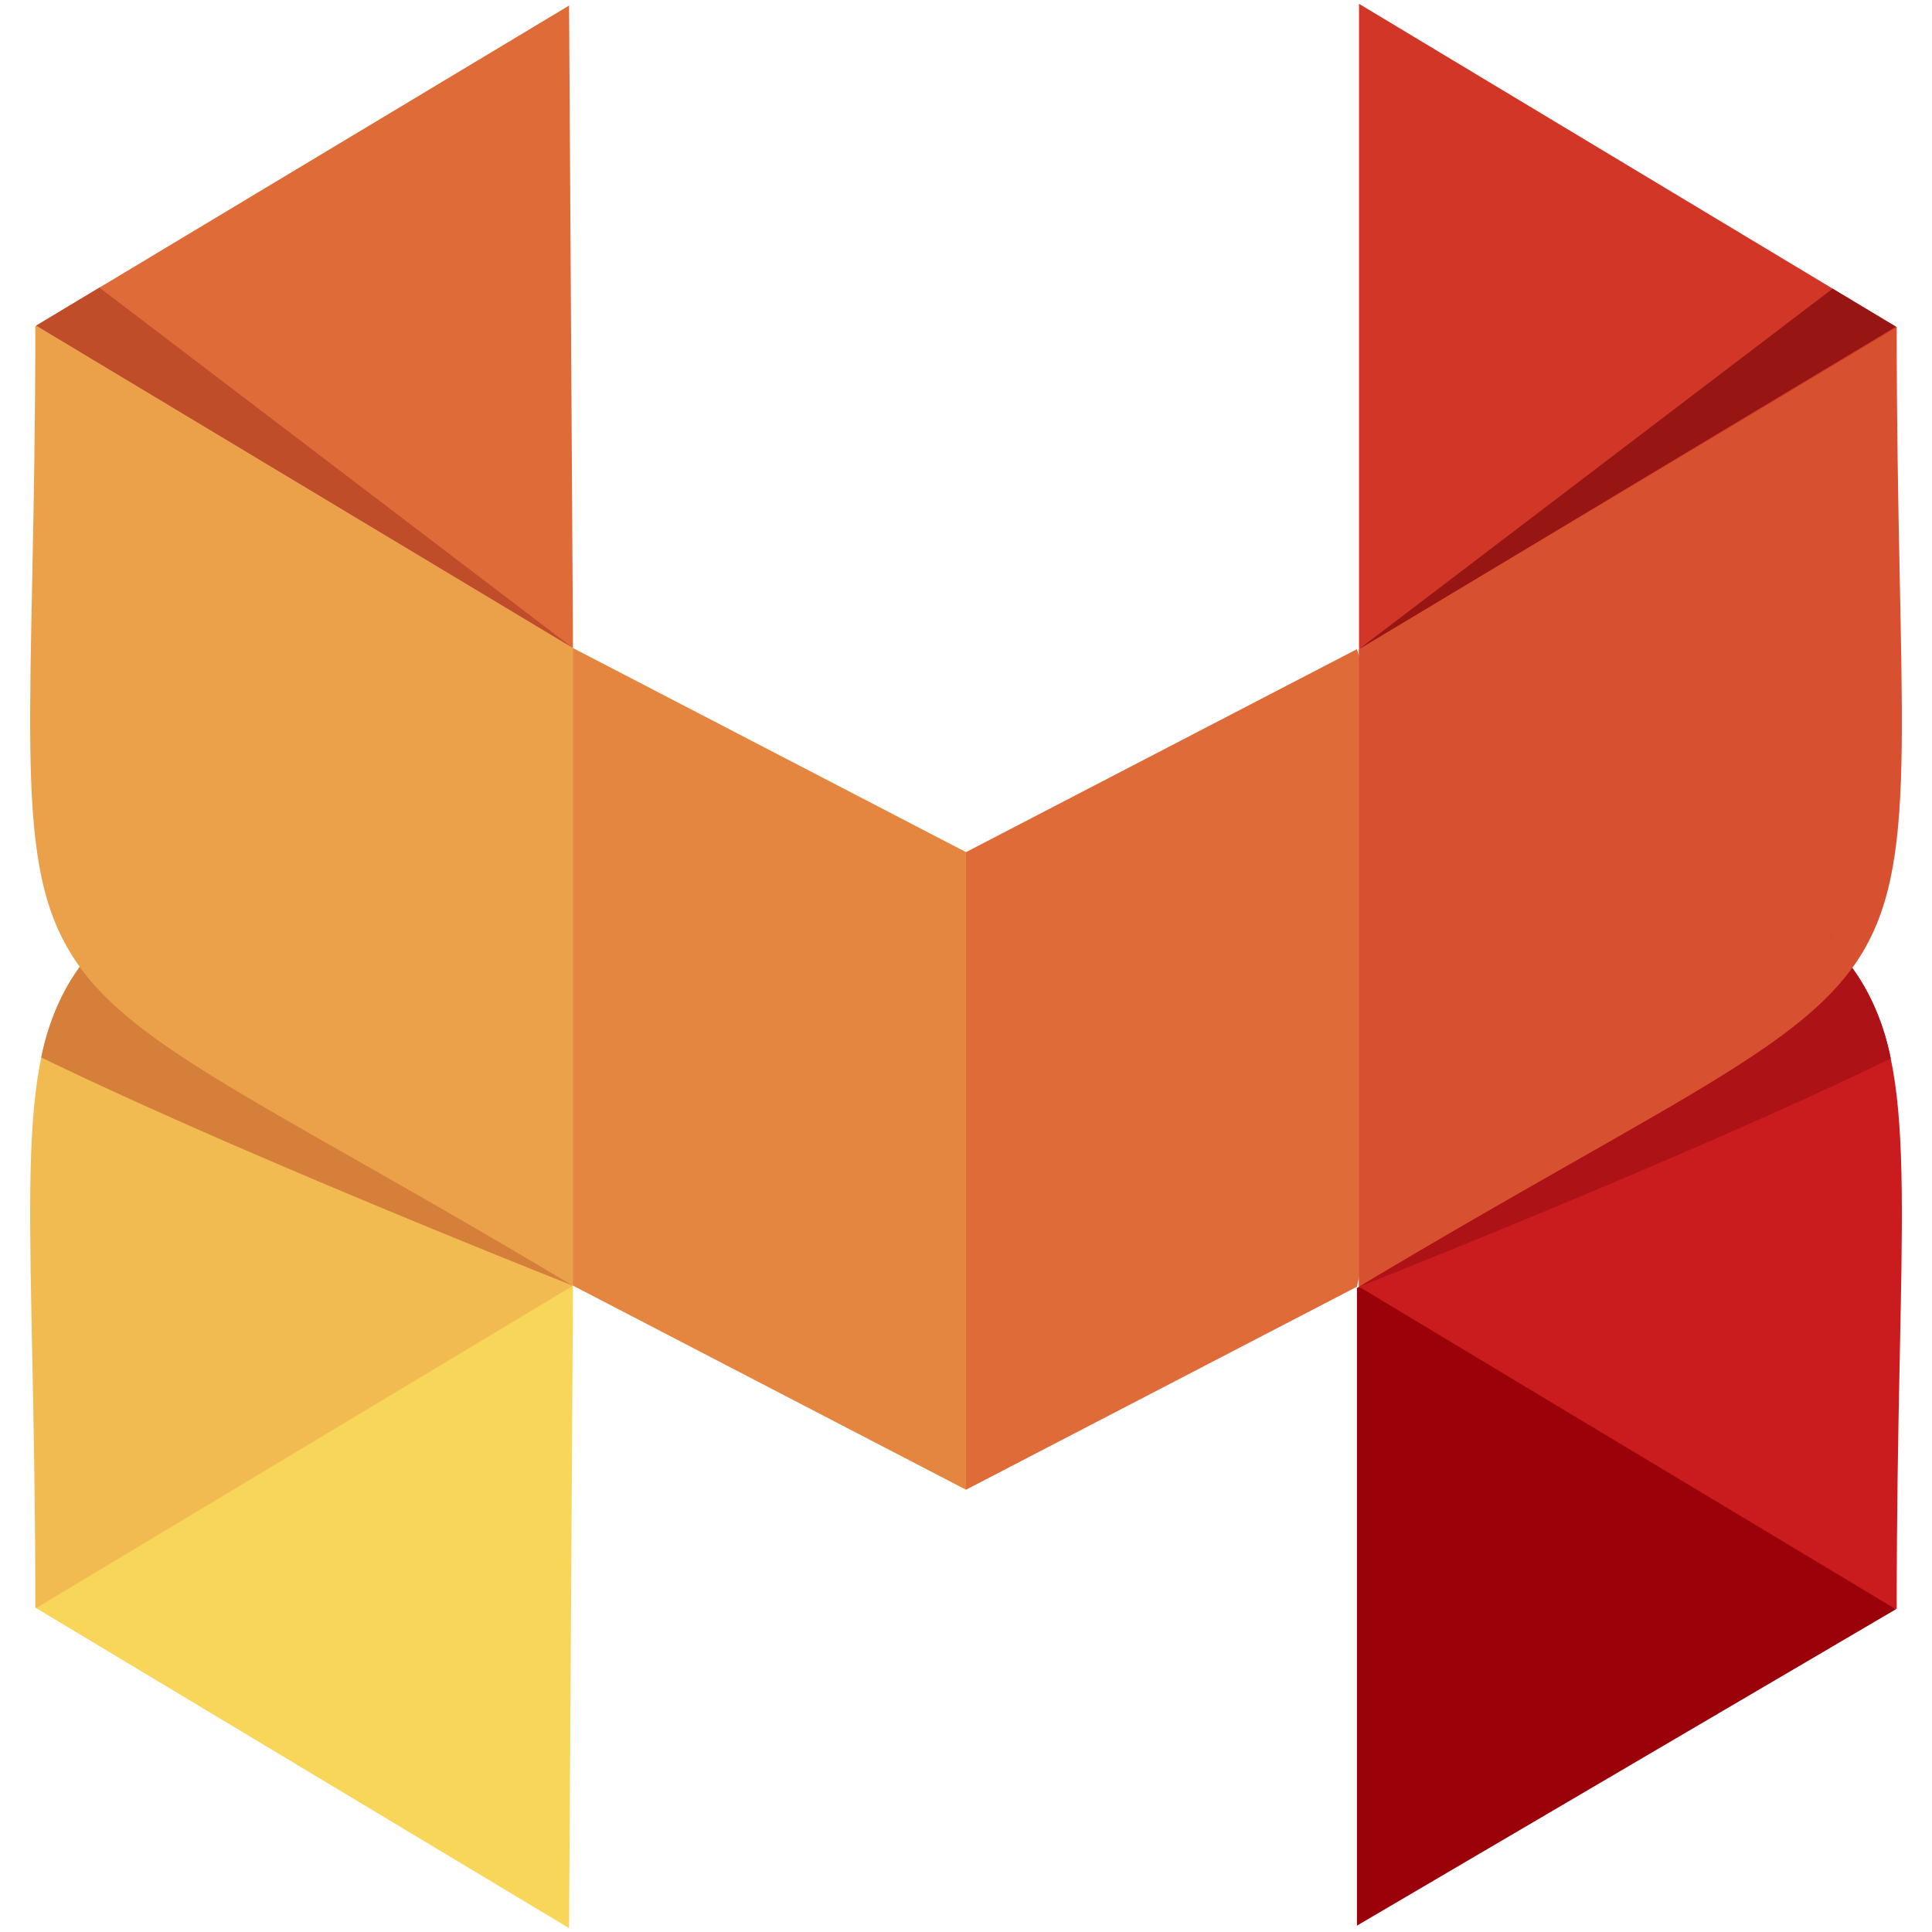
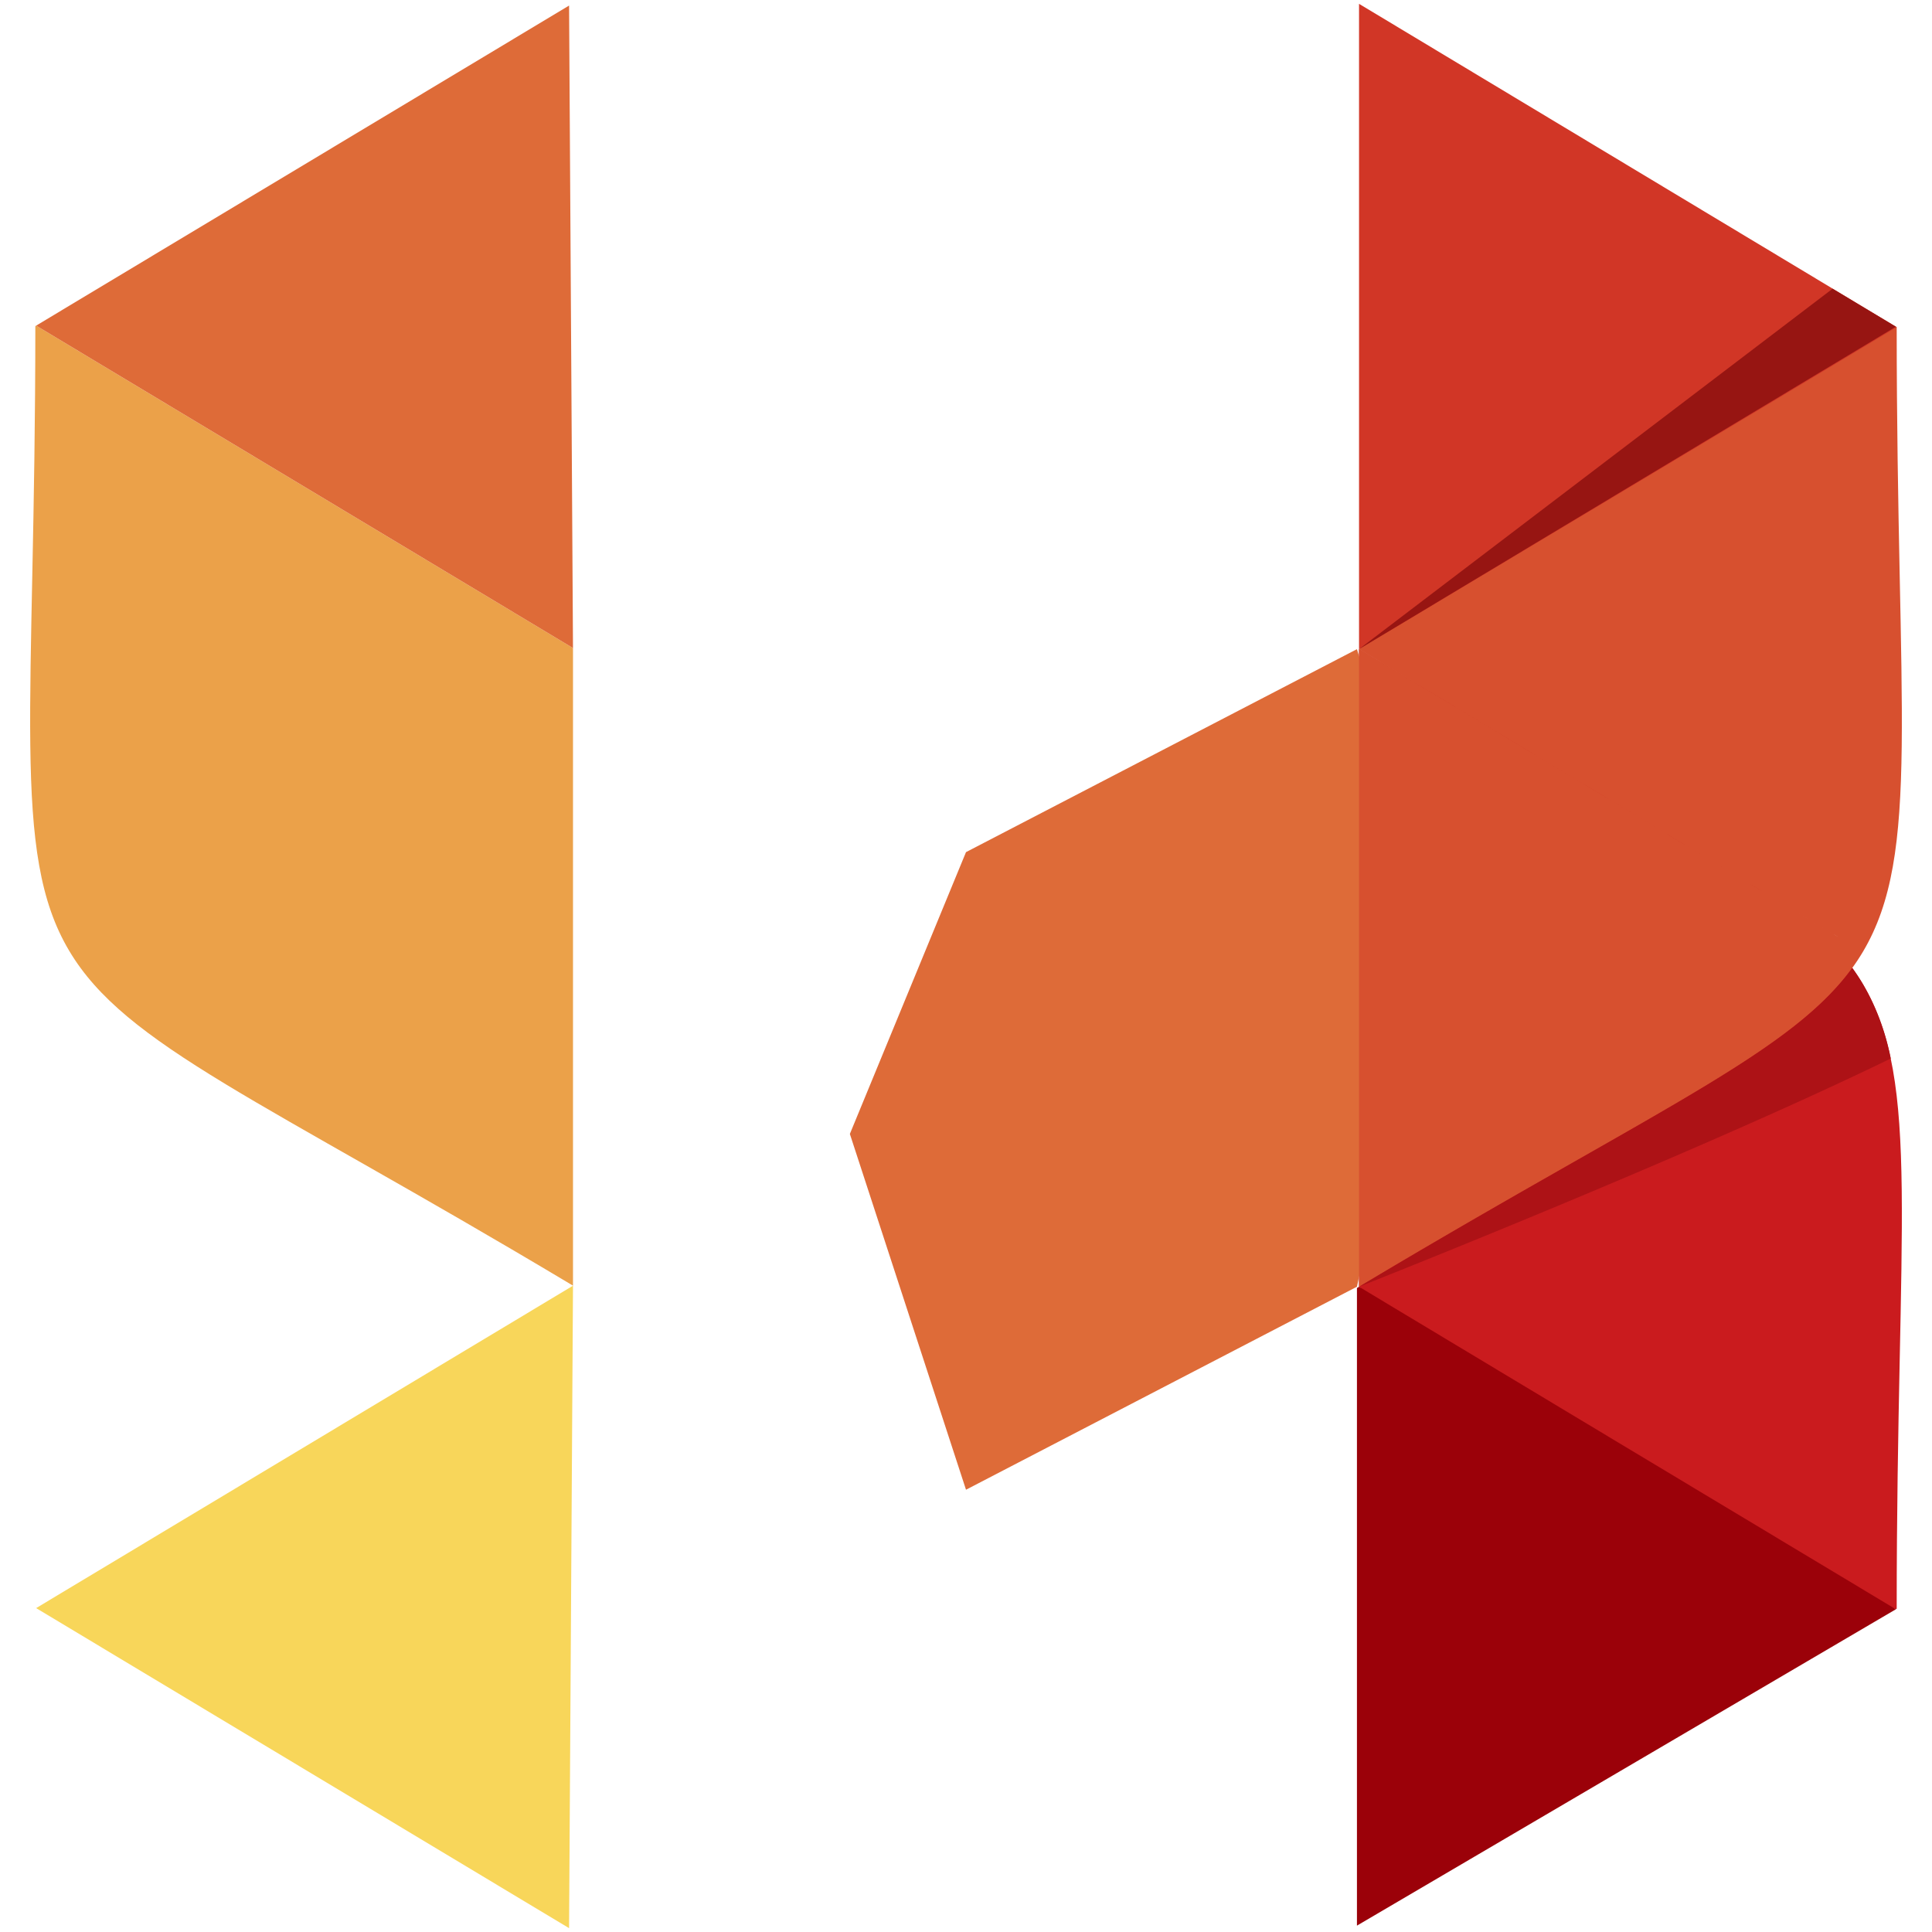
<svg xmlns="http://www.w3.org/2000/svg" id="Layer_1" data-name="Layer 1" viewBox="0 0 646.3 646.3">
  <defs>
    <style>.cls-1{fill:#f1bb52;}.cls-1,.cls-10,.cls-11,.cls-12,.cls-13,.cls-2,.cls-3,.cls-4,.cls-5,.cls-6,.cls-7,.cls-8,.cls-9{fill-rule:evenodd;}.cls-2{fill:#ca1b1e;}.cls-3{fill:#f8d65a;}.cls-4{fill:#9b0109;}.cls-5{fill:#de6b38;}.cls-6{fill:#e48640;}.cls-7{fill:#eba149;}.cls-8{fill:#d7502f;}.cls-9{fill:#d13626;}.cls-10{fill:#ad1216;}.cls-11{fill:#d67f3a;}.cls-12{fill:#c04d2a;}.cls-13{fill:#971512;}</style>
  </defs>
  <g id="Layer_1-2" data-name="Layer_1">
    <g id="_2922656763040" data-name=" 2922656763040">
-       <path class="cls-1" d="M23.11,328.85c-19.54,32.91-11.3,81-11.29,208.94l.27.15,92.77-27.21,86.82-80.64V216.79c-.37.21-.74.44-1.12.67C87,279.37,42,297,23.11,328.85Z" />
      <path class="cls-2" d="M623.19,329.21c19.55,32.91,11.3,81,11.3,208.94l-.27.16L534.7,500.79l-80.07-70.34V217.14l1.12.68c103.6,61.91,148.53,79.53,167.44,111.39Z" />
      <polygon class="cls-3" points="190.37 645.01 191.68 430.1 97.18 486.85 12.09 537.95 190.37 645.01" />
      <path class="cls-4" d="M453.93,644.17V430.87l.7-.42L538.75,481l95.47,57.34L453.93,644.17Z" />
      <polygon class="cls-5" points="453.93 217.16 323.15 285.06 284.3 379.33 323.15 498.35 453.93 430.44 480.91 305.21 453.93 217.16" />
-       <polygon class="cls-6" points="191.68 216.79 323.15 285.05 323.15 498.35 191.68 430.08 164.7 304.86 191.68 216.79" />
      <path class="cls-7" d="M23.11,318C3.57,285.1,11.81,237,11.82,109.09l.27-.16L191.68,216.79v213.3l-1.12-.68C87,367.5,42,349.88,23.11,318Z" />
      <path class="cls-8" d="M454.63,217.14,623.19,318.39,454.63,217.15v213.3l1.12-.67c103.6-61.92,148.53-79.54,167.44-111.39,19.55-32.92,11.3-81,11.3-208.94l-.27-.16L533.64,145.51l-79,71.63Z" />
      <path class="cls-5" d="M190.37,1.86l1.31,214.93L12.09,108.93Z" />
      <path class="cls-9" d="M454.63,217.14h0c.06,0,43.17-25.78,87.29-52.21,42.11-25.23,85.15-51,92.57-55.49L454.63,1.28V217.14Z" />
      <path class="cls-10" d="M454.63,430.45S565.07,386.9,632.5,354.1a79.82,79.82,0,0,0-9.31-24.89c-1.09-1.85-2.28-3.65-3.56-5.42-20.76,28.64-66.29,47.66-163.88,106l-1.12.67Z" />
-       <path class="cls-11" d="M191.68,430.09S81.23,386.54,13.81,353.74a79.82,79.82,0,0,1,9.3-24.89c1.1-1.85,2.29-3.65,3.57-5.42,20.76,28.64,66.29,47.66,163.88,106Z" />
-       <path class="cls-12" d="M191.68,216.79,33.26,96.22,12.09,108.93Z" />
      <path class="cls-13" d="M454.63,217.15,613.05,96.58l21.17,12.71C619.13,118.35,454.65,217.15,454.63,217.15Z" />
    </g>
  </g>
</svg>